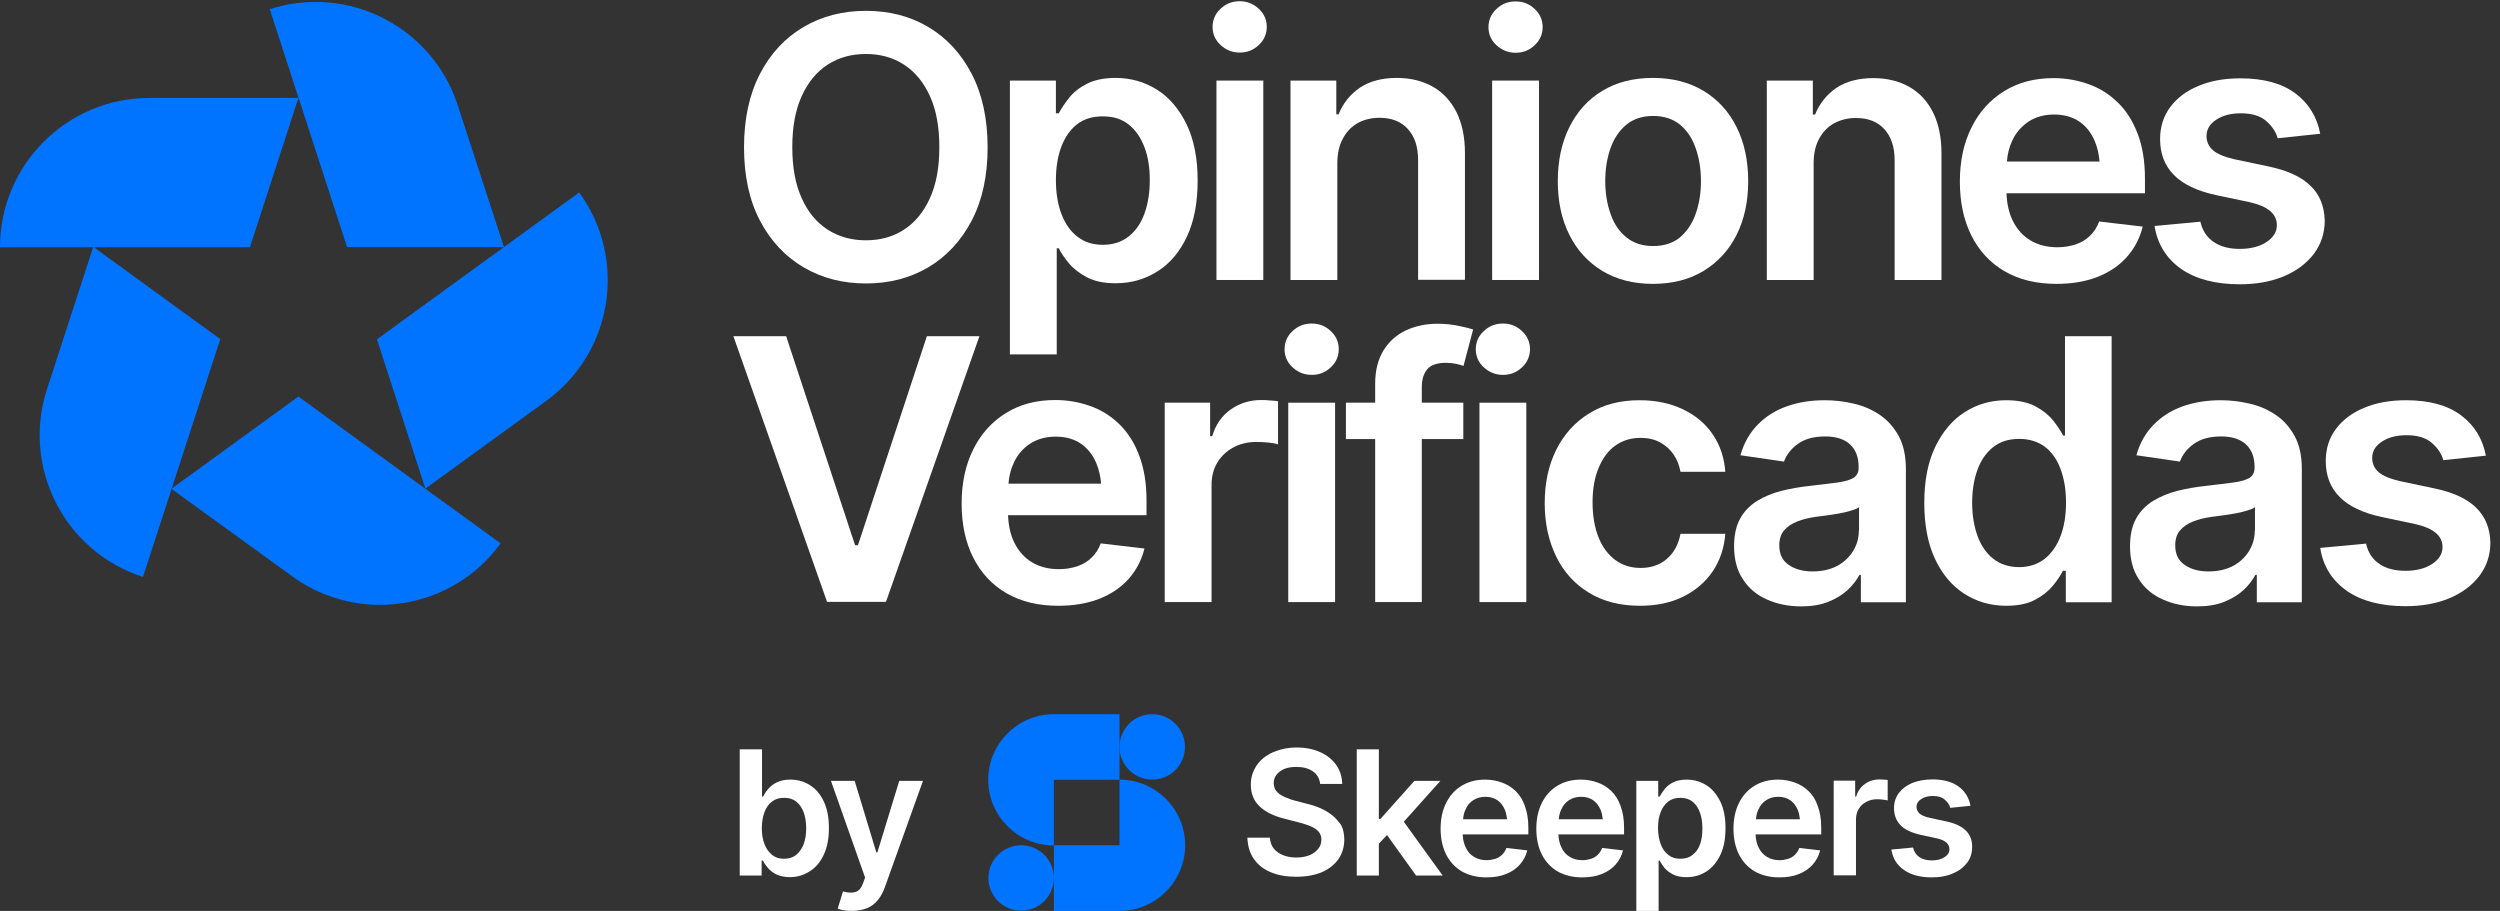
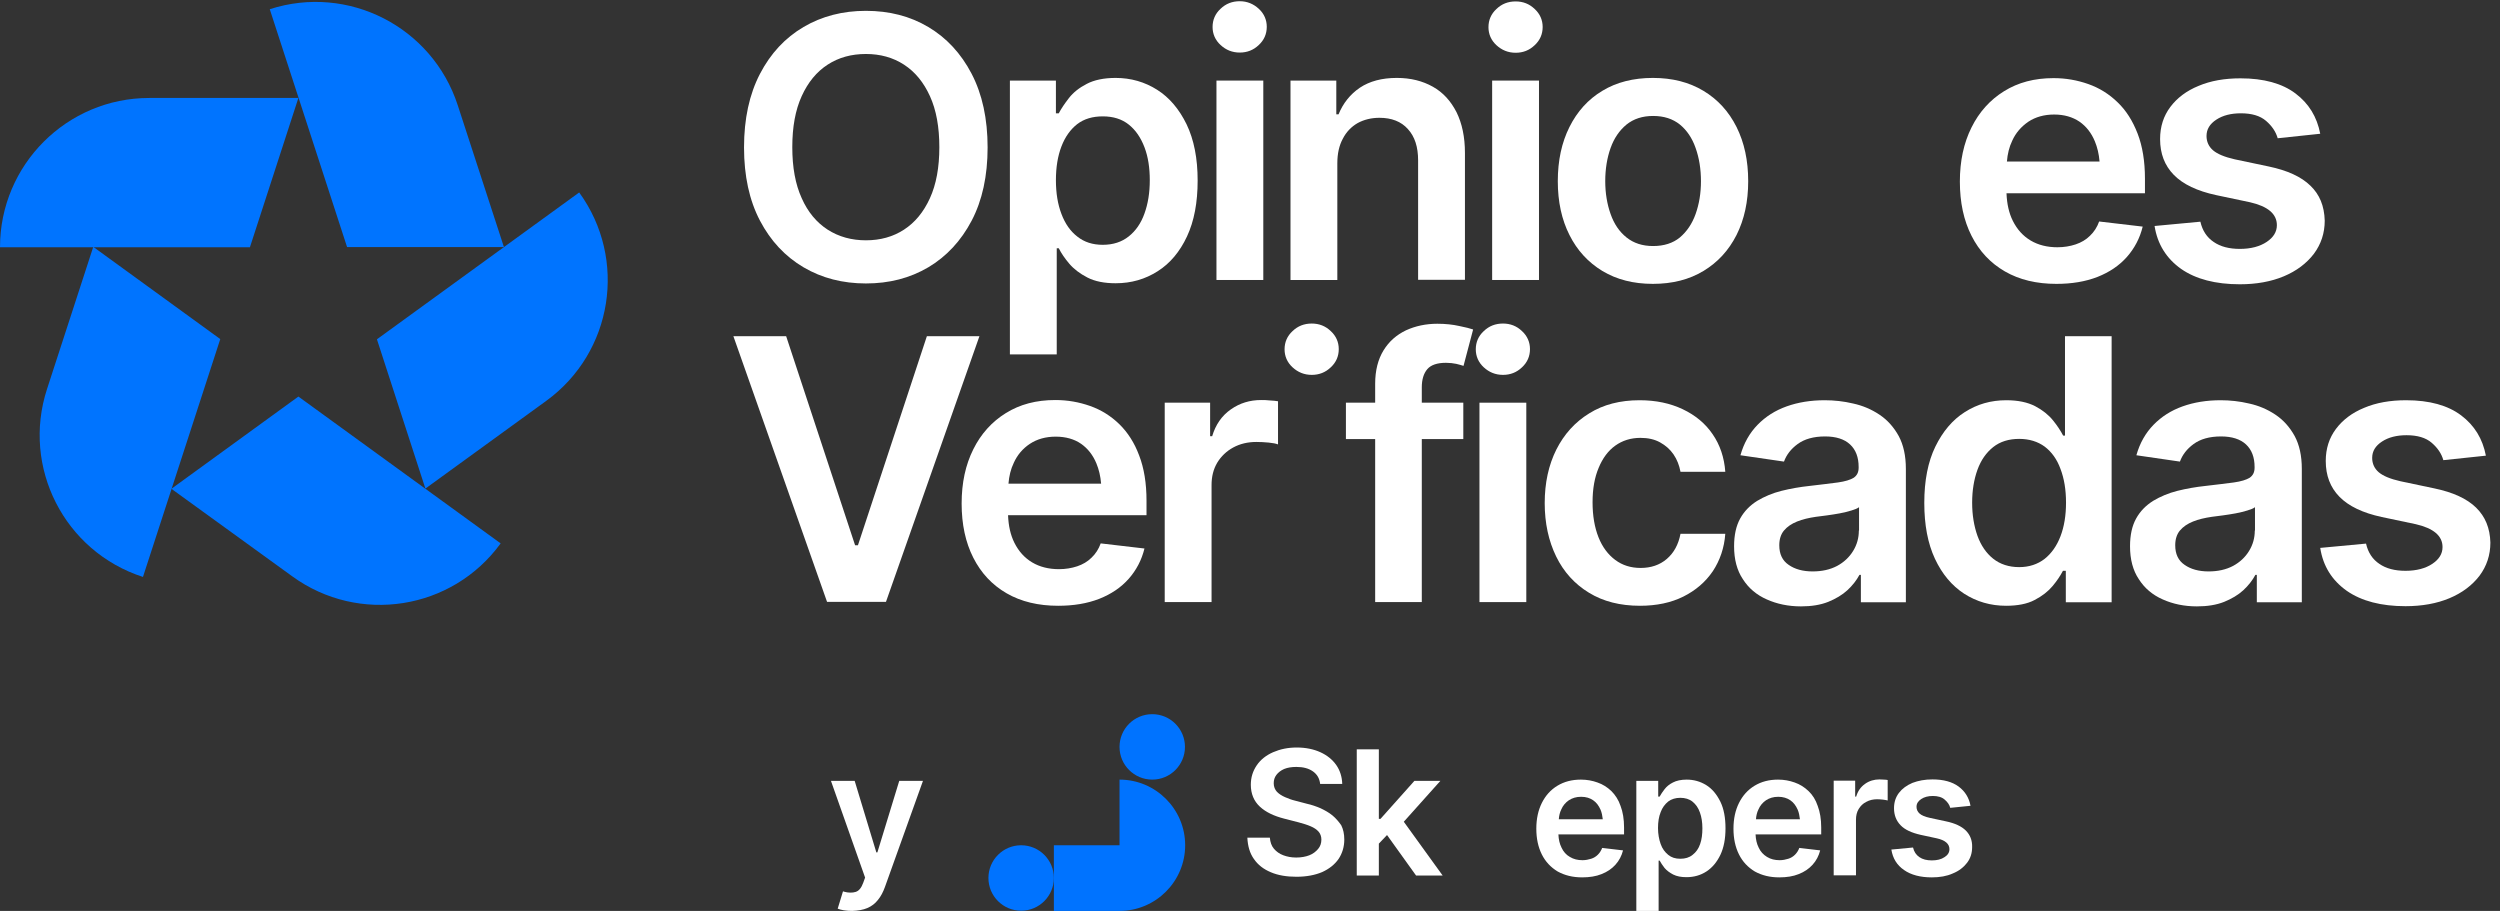
<svg xmlns="http://www.w3.org/2000/svg" version="1.1" id="Layer_1" x="0px" y="0px" viewBox="0 0 1222.4 445.4" style="enable-background:new 0 0 1222.4 445.4;" xml:space="preserve">
  <rect x="0" y="0" width="1222.4" height="445.4" fill="#333333" stroke="none" />
  <style type="text/css"> .st0{fill:#FFFFFF;} .st1{fill:#0073FF;} .st2{fill:#0074FF;} </style>
  <g>
    <g>
      <g>
        <path class="st0" d="M651.5,398.7c-1.7-1.4-3.7-2.5-5.8-3.5c-2.1-0.9-4.4-1.7-6.7-2.2l-5.7-1.5c-1.7-0.4-3.3-1-4.9-1.7 c-1.6-0.7-2.9-1.5-4-2.6c-1-1.1-1.6-2.5-1.6-4.2c0-1.6,0.4-2.9,1.3-4.1c0.9-1.2,2.2-2.2,3.8-2.9c1.7-0.7,3.7-1,6-1 c3.3,0,6,0.7,8.1,2.2s3.2,3.5,3.5,6.1h10.8c-0.1-3.5-1.1-6.6-2.9-9.2c-1.9-2.7-4.5-4.8-7.8-6.3s-7.2-2.3-11.5-2.3 c-4.4,0-8.1,0.8-11.6,2.3c-3.4,1.5-6.1,3.6-8,6.4s-2.9,5.9-2.9,9.5c0,4.4,1.5,8,4.4,10.7s6.9,4.6,12,5.9l7,1.8 c2.2,0.6,4.2,1.2,5.8,1.9c1.7,0.7,3,1.6,3.9,2.6s1.4,2.4,1.4,3.9c0,1.8-0.5,3.3-1.6,4.6s-2.5,2.4-4.3,3.1s-4,1.1-6.4,1.1 s-4.4-0.4-6.3-1.1s-3.4-1.8-4.6-3.2c-1.2-1.4-1.8-3.2-2-5.4h-11c0.2,4.1,1.2,7.6,3.2,10.4c2,2.9,4.7,5,8.3,6.5 c3.5,1.5,7.7,2.2,12.5,2.2s9.1-0.8,12.6-2.3c3.5-1.6,6.1-3.7,8-6.4c1.8-2.7,2.8-5.9,2.8-9.5c0-2.7-0.5-5-1.5-7 C654.6,401.8,653.2,400.1,651.5,398.7L651.5,398.7z" />
        <polygon class="st0" points="704.3,381.8 691.6,381.8 675,400.4 674.2,400.4 674.2,366.4 663.4,366.4 663.4,428.1 674.2,428.1 674.2,412.5 678.2,408.3 692.4,428.1 705.4,428.1 686.4,401.8 " />
-         <path class="st0" d="M741.1,386.8c-2-1.9-4.2-3.3-6.8-4.2c-2.5-0.9-5.2-1.4-8.1-1.4c-4.4,0-8.2,1-11.5,3s-5.8,4.8-7.6,8.4 s-2.7,7.8-2.7,12.6c0,4.8,0.9,9,2.7,12.6s4.4,6.3,7.7,8.3c3.4,1.9,7.4,2.9,12,2.9c3.6,0,6.8-0.5,9.5-1.6c2.8-1.1,5-2.6,6.8-4.6 s3-4.3,3.7-7l-10.2-1.2c-0.5,1.3-1.2,2.4-2.1,3.3c-0.9,0.9-2,1.6-3.3,2s-2.7,0.7-4.2,0.7c-2.4,0-4.4-0.5-6.2-1.6 c-1.8-1-3.2-2.6-4.1-4.6c-0.9-1.8-1.4-3.9-1.5-6.4h32.1v-3.4c0-4.1-0.6-7.6-1.7-10.5C744.6,391.1,743,388.7,741.1,386.8 L741.1,386.8z M720.3,391.3c1.7-1.1,3.6-1.7,6-1.7c2.3,0,4.3,0.6,5.9,1.7c1.6,1.1,2.7,2.6,3.6,4.6c0.6,1.4,0.9,3,1.1,4.7h-21.5 c0.1-1.7,0.5-3.4,1.2-4.8C717.4,393.9,718.6,392.4,720.3,391.3L720.3,391.3z" />
        <path class="st0" d="M787.9,386.8c-2-1.9-4.2-3.3-6.8-4.2c-2.5-0.9-5.2-1.4-8.1-1.4c-4.4,0-8.2,1-11.5,3s-5.8,4.8-7.6,8.4 s-2.7,7.8-2.7,12.6c0,4.8,0.9,9,2.7,12.6s4.4,6.3,7.7,8.3c3.4,1.9,7.4,2.9,12,2.9c3.6,0,6.8-0.5,9.5-1.6c2.8-1.1,5-2.6,6.8-4.6 s3-4.3,3.7-7l-10.2-1.2c-0.5,1.3-1.2,2.4-2.1,3.3c-0.9,0.9-2,1.6-3.3,2s-2.7,0.7-4.2,0.7c-2.4,0-4.4-0.5-6.2-1.6 c-1.8-1-3.2-2.6-4.1-4.6c-0.9-1.8-1.4-3.9-1.5-6.4h32.1v-3.4c0-4.1-0.6-7.6-1.7-10.5C791.4,391.1,789.8,388.7,787.9,386.8 L787.9,386.8z M767.1,391.3c1.7-1.1,3.6-1.7,6-1.7s4.3,0.6,5.9,1.7c1.6,1.1,2.7,2.6,3.6,4.6c0.6,1.4,0.9,3,1.1,4.7h-21.5 c0.1-1.7,0.5-3.4,1.2-4.8C764.2,393.9,765.5,392.4,767.1,391.3L767.1,391.3z" />
        <path class="st0" d="M834.3,383.9c-2.9-1.8-6.1-2.7-9.6-2.7c-2.7,0-5,0.5-6.7,1.4c-1.8,0.9-3.1,2-4.1,3.3s-1.8,2.5-2.4,3.6h-0.7 v-7.7h-10.7v63.6H811v-24.6h0.5c0.6,1.1,1.4,2.3,2.4,3.6c1.1,1.3,2.5,2.3,4.2,3.2c1.8,0.9,3.9,1.3,6.5,1.3c3.6,0,6.9-0.9,9.8-2.8 c2.9-1.9,5.1-4.6,6.8-8.1c1.7-3.6,2.5-7.9,2.5-13s-0.8-9.5-2.5-13C839.4,388.4,837.2,385.7,834.3,383.9L834.3,383.9z M831.3,412.7c-0.8,2.3-2,4-3.7,5.3c-1.6,1.3-3.6,1.9-6,1.9s-4.3-0.6-5.9-1.9c-1.6-1.3-2.9-3-3.7-5.3c-0.8-2.2-1.3-4.9-1.3-7.8 c0-3,0.4-5.6,1.3-7.8c0.8-2.2,2.1-3.9,3.7-5.2c1.6-1.2,3.6-1.8,5.9-1.8s4.4,0.6,6,1.9s2.8,3,3.6,5.3c0.8,2.2,1.2,4.8,1.2,7.7 S832.1,410.4,831.3,412.7L831.3,412.7z" />
        <path class="st0" d="M884.3,386.8c-2-1.9-4.2-3.3-6.8-4.2c-2.5-0.9-5.2-1.4-8.1-1.4c-4.4,0-8.2,1-11.5,3s-5.8,4.8-7.6,8.4 s-2.7,7.8-2.7,12.6c0,4.8,0.9,9,2.7,12.6s4.4,6.3,7.7,8.3c3.4,1.9,7.4,2.9,12,2.9c3.6,0,6.8-0.5,9.5-1.6c2.8-1.1,5-2.6,6.8-4.6 s3-4.3,3.7-7l-10.2-1.2c-0.5,1.3-1.2,2.4-2.1,3.3c-0.9,0.9-2,1.6-3.3,2s-2.7,0.7-4.2,0.7c-2.4,0-4.4-0.5-6.2-1.6 s-3.2-2.6-4.1-4.6c-0.9-1.8-1.4-3.9-1.5-6.4h32.1v-3.4c0-4.1-0.6-7.6-1.7-10.5C887.8,391.1,886.3,388.7,884.3,386.8L884.3,386.8z M863.5,391.3c1.7-1.1,3.6-1.7,6-1.7c2.3,0,4.3,0.6,5.9,1.7c1.6,1.1,2.7,2.6,3.6,4.6c0.6,1.4,0.9,3,1.1,4.7h-21.5 c0.1-1.7,0.5-3.4,1.2-4.8C860.6,393.9,861.9,392.4,863.5,391.3L863.5,391.3z" />
        <path class="st0" d="M919,381.1c-2.6,0-5,0.7-7.1,2.2s-3.5,3.5-4.3,6.2h-0.5v-7.8h-10.5V428h10.9v-27.2c0-2,0.4-3.7,1.3-5.2 c0.9-1.5,2.1-2.7,3.7-3.5c1.6-0.9,3.4-1.3,5.4-1.3c0.9,0,1.9,0.1,2.9,0.2s1.7,0.3,2.2,0.4v-10c-0.5-0.1-1.1-0.2-1.9-0.2 S919.6,381.1,919,381.1L919,381.1z" />
        <path class="st0" d="M961.2,406.1c-2.1-2.1-5.4-3.6-9.7-4.5l-7.9-1.7c-2.3-0.5-4-1.2-5-2.1s-1.5-2-1.5-3.3c0-1.6,0.8-2.8,2.3-3.8 s3.4-1.5,5.7-1.5c2.5,0,4.5,0.6,5.8,1.8c1.4,1.2,2.3,2.5,2.7,4l9.9-1c-0.7-3.9-2.7-7.1-5.8-9.4s-7.4-3.5-12.8-3.5 c-3.7,0-6.9,0.6-9.8,1.7c-2.8,1.2-5,2.8-6.6,4.9s-2.4,4.6-2.4,7.5c0,3.4,1.1,6.1,3.2,8.3s5.4,3.7,9.8,4.7l7.9,1.7 c4.1,0.9,6.2,2.7,6.2,5.3c0,1.6-0.8,2.9-2.4,3.9c-1.6,1.1-3.7,1.6-6.2,1.6s-4.5-0.5-6.1-1.6s-2.6-2.6-3.1-4.7l-10.6,1 c0.7,4.3,2.7,7.6,6.2,10c3.4,2.4,8,3.6,13.6,3.6c3.9,0,7.3-0.6,10.2-1.9c3-1.2,5.3-3,7-5.2s2.5-4.8,2.5-7.7 C964.4,410.9,963.3,408.2,961.2,406.1L961.2,406.1z" />
      </g>
      <g>
        <circle class="st1" cx="563.4" cy="365.2" r="16" />
        <ellipse class="st1" cx="499.3" cy="429.3" rx="16" ry="16" />
-         <path class="st1" d="M547.4,349.2h-32.1c-17.7,0-32.1,14.4-32.1,32.1s14.4,32.1,32.1,32.1v-32.1h32.1V349.2z" />
        <path class="st1" d="M547.4,381.2v32.1h-32.1v32.1h32.1l0,0c17.7,0,32.1-14.4,32.1-32.1S565.1,381.2,547.4,381.2z" />
      </g>
    </g>
    <g>
-       <path class="st0" d="M386.3,428.9c-2.6,0-4.8-0.5-6.6-1.3c-1.8-0.9-3.2-2-4.2-3.2c-1.1-1.3-1.9-2.4-2.4-3.6h-0.7v7.3h-10.7v-61.7 h10.9v23.1h0.5c0.6-1.1,1.3-2.3,2.4-3.6s2.4-2.4,4.2-3.3c1.8-0.9,4-1.4,6.7-1.4c3.6,0,6.8,0.9,9.6,2.7c2.9,1.8,5.2,4.5,6.8,8 c1.7,3.5,2.5,7.9,2.5,13s-0.8,9.4-2.5,13s-3.9,6.3-6.8,8.1S390,428.9,386.3,428.9L386.3,428.9z M383.3,419.9c2.4,0,4.4-0.6,6-1.9 s2.8-3.1,3.7-5.3c0.8-2.3,1.2-4.8,1.2-7.7s-0.4-5.4-1.2-7.7c-0.8-2.2-2-4-3.6-5.3s-3.6-1.9-6-1.9s-4.3,0.6-5.9,1.8 c-1.6,1.2-2.8,2.9-3.7,5.2c-0.8,2.2-1.3,4.8-1.3,7.8s0.4,5.6,1.3,7.8c0.8,2.2,2.1,4,3.7,5.3C379.1,419.3,381,419.9,383.3,419.9 L383.3,419.9z" />
      <path class="st0" d="M416.7,445.4c-1.5,0-2.9-0.1-4.1-0.3s-2.3-0.5-3-0.8l2.6-8.5l0.5,0.2c2.2,0.6,4.1,0.6,5.7,0.1s2.8-2,3.7-4.5 l0.9-2.5l-16.7-47.3h11.6l10.6,35h0.5l10.7-35h11.6l-18.6,51.9c-0.9,2.5-2,4.6-3.4,6.3c-1.4,1.8-3.1,3.1-5.2,4 C422,444.9,419.5,445.3,416.7,445.4L416.7,445.4z" />
    </g>
  </g>
  <g>
    <path class="st2" d="M73,47.9c-40.3,0-73,32.7-73,73l0,0h122.2l23.7-73H73z" />
    <path class="st2" d="M223.8,51.4c-12.5-38.3-53.6-59.3-91.9-46.9l0,0l37.8,116.3l76.7,0L223.8,51.4z" />
    <path class="st2" d="M267.1,196c32.6-23.7,39.8-69.3,16.1-101.9l0,0l-98.9,71.8l23.7,73L267.1,196z" />
    <path class="st2" d="M142.9,281.8c32.6,23.7,78.2,16.5,101.9-16.1l0,0l-98.9-71.8l-62.1,45.1L142.9,281.8z" />
    <path class="st2" d="M23,190.2c-12.5,38.3,8.5,79.5,46.9,91.9l0,0l37.8-116.3l-62.1-45.1L23,190.2z" />
  </g>
  <g>
    <path class="st0" d="M392.9,130.7c9,5.3,19.2,7.9,30.5,7.9c11.4,0,21.5-2.6,30.5-7.9c8.9-5.3,16-12.9,21.2-22.8 c5.2-9.9,7.8-21.9,7.8-35.8c0-14-2.6-26-7.8-36c-5.2-10-12.3-17.6-21.2-22.9c-8.9-5.3-19.1-7.9-30.5-7.9c-11.3,0-21.5,2.6-30.5,7.9 c-9,5.3-16.1,12.9-21.3,22.9c-5.2,10-7.8,22-7.8,36c0,13.9,2.6,25.9,7.8,35.8C376.8,117.8,383.9,125.4,392.9,130.7z M392,47 c3.1-6.8,7.3-11.9,12.7-15.4c5.4-3.5,11.6-5.2,18.7-5.2c7,0,13.2,1.7,18.6,5.2c5.4,3.5,9.6,8.6,12.7,15.4c3.1,6.8,4.6,15.1,4.6,25 c0,9.8-1.5,18.1-4.6,24.9c-3.1,6.8-7.3,11.9-12.7,15.4c-5.4,3.5-11.6,5.2-18.6,5.2c-7,0-13.2-1.7-18.7-5.2 c-5.4-3.5-9.7-8.6-12.7-15.4c-3.1-6.8-4.6-15.1-4.6-24.9C387.4,62.1,388.9,53.8,392,47z" />
    <path class="st0" d="M580.4,115.6c3.5-7.5,5.2-16.6,5.2-27.3c0-10.9-1.8-20-5.4-27.5c-3.6-7.4-8.4-13.1-14.4-16.9 c-6-3.8-12.8-5.8-20.3-5.8c-5.7,0-10.5,1-14.1,2.9c-3.7,1.9-6.6,4.2-8.7,6.9c-2.1,2.7-3.8,5.2-5,7.5h-1.4V39.4h-22.5v133.9h22.9 v-51.9h1c1.2,2.4,2.9,4.9,5.1,7.5c2.2,2.6,5.2,4.9,8.9,6.8c3.7,1.9,8.3,2.8,13.8,2.8c7.7,0,14.5-2,20.6-5.9 C572.1,128.8,576.9,123.1,580.4,115.6z M559.6,104.4c-1.7,4.8-4.3,8.5-7.7,11.2c-3.4,2.7-7.6,4.1-12.7,4.1c-4.9,0-9-1.3-12.4-4 c-3.4-2.6-6-6.3-7.8-11.1c-1.8-4.7-2.7-10.2-2.7-16.5c0-6.3,0.9-11.8,2.7-16.5c1.8-4.7,4.4-8.3,7.7-10.9c3.4-2.6,7.6-3.8,12.5-3.8 c5.1,0,9.3,1.3,12.7,4c3.4,2.7,5.9,6.4,7.7,11.1s2.6,10.1,2.6,16.1C562.2,94.3,561.3,99.7,559.6,104.4z" />
    <rect x="594.8" y="39.4" class="st0" width="22.9" height="97.5" />
    <path class="st0" d="M606.2,25.7c3.6,0,6.7-1.2,9.3-3.7c2.6-2.4,3.9-5.4,3.9-8.9c0-3.4-1.3-6.4-3.9-8.8c-2.6-2.4-5.7-3.7-9.3-3.7 c-3.7,0-6.8,1.2-9.4,3.7c-2.6,2.4-3.9,5.4-3.9,8.9c0,3.4,1.3,6.4,3.9,8.8C599.5,24.5,602.6,25.7,606.2,25.7z" />
    <path class="st0" d="M663.8,60.2c3.1-1.7,6.7-2.6,10.7-2.6c5.9,0,10.6,1.8,13.9,5.5c3.4,3.7,5,8.8,5,15.3v58.4h22.9v-62 c0-7.8-1.4-14.4-4.1-19.9c-2.8-5.5-6.6-9.7-11.6-12.5c-5-2.8-10.8-4.3-17.6-4.3c-7.3,0-13.3,1.6-18.1,4.8c-4.7,3.2-8.2,7.6-10.4,13 h-1.1V39.4H631v97.5h22.9v-57c0-4.8,0.9-8.8,2.7-12.1C658.3,64.5,660.7,62,663.8,60.2z" />
    <path class="st0" d="M741.1,0.7c-3.7,0-6.8,1.2-9.4,3.7c-2.6,2.4-3.9,5.4-3.9,8.9c0,3.4,1.3,6.4,3.9,8.8c2.6,2.4,5.7,3.7,9.4,3.7 c3.6,0,6.7-1.2,9.3-3.7c2.6-2.4,3.9-5.4,3.9-8.9c0-3.4-1.3-6.4-3.9-8.8C747.8,1.9,744.7,0.7,741.1,0.7z" />
    <rect x="729.6" y="39.4" class="st0" width="22.9" height="97.5" />
    <path class="st0" d="M783.5,132.5c7,4.2,15.2,6.3,24.7,6.3c9.5,0,17.8-2.1,24.7-6.3c7-4.2,12.4-10.1,16.2-17.6 c3.8-7.6,5.7-16.3,5.7-26.3c0-10.1-1.9-18.9-5.7-26.5s-9.2-13.5-16.2-17.7c-7-4.2-15.2-6.3-24.7-6.3c-9.5,0-17.8,2.1-24.7,6.3 c-7,4.2-12.3,10.1-16.1,17.7c-3.8,7.6-5.7,16.4-5.7,26.5c0,10,1.9,18.8,5.7,26.3C771.2,122.5,776.6,128.3,783.5,132.5z M787.5,72.4 c1.7-4.8,4.3-8.6,7.8-11.5c3.5-2.8,7.8-4.2,13-4.2c5.3,0,9.6,1.4,13.1,4.2c3.4,2.8,6,6.6,7.7,11.5c1.7,4.8,2.6,10.2,2.6,16.2 c0,5.9-0.9,11.2-2.6,16c-1.7,4.8-4.3,8.6-7.7,11.5c-3.4,2.8-7.8,4.2-13.1,4.2c-5.2,0-9.5-1.4-13-4.2c-3.5-2.8-6.1-6.6-7.8-11.5 c-1.7-4.8-2.6-10.2-2.6-16C784.9,82.6,785.8,77.2,787.5,72.4z" />
-     <path class="st0" d="M886.8,79.9c0-4.8,0.9-8.8,2.7-12.1c1.8-3.3,4.2-5.8,7.3-7.5c3.1-1.7,6.7-2.6,10.7-2.6 c5.9,0,10.6,1.8,13.9,5.5c3.4,3.7,5,8.8,5,15.3v58.4h22.9v-62c0-7.8-1.4-14.4-4.1-19.9c-2.8-5.5-6.6-9.7-11.6-12.5 c-5-2.8-10.8-4.3-17.6-4.3c-7.3,0-13.3,1.6-18.1,4.8c-4.7,3.2-8.2,7.6-10.4,13h-1.1V39.4h-22.5v97.5h22.9V79.9z" />
    <path class="st0" d="M1026.4,108.3c-1,2.8-2.5,5.1-4.5,7c-1.9,1.9-4.3,3.3-7,4.2c-2.7,0.9-5.7,1.4-8.9,1.4c-5,0-9.4-1.1-13.1-3.3 c-3.7-2.2-6.6-5.4-8.7-9.6c-1.9-3.8-2.9-8.3-3.1-13.5h67.7v-7.1c0-8.5-1.2-15.9-3.6-22.1c-2.4-6.2-5.6-11.3-9.8-15.3 c-4.1-4-8.9-7-14.3-8.9c-5.4-1.9-11-2.9-17-2.9c-9.3,0-17.3,2.1-24.2,6.4c-6.8,4.2-12.2,10.2-15.9,17.7c-3.8,7.6-5.7,16.4-5.7,26.5 c0,10.2,1.9,19,5.7,26.5c3.8,7.5,9.2,13.3,16.3,17.4c7.1,4.1,15.5,6.1,25.2,6.1c7.5,0,14.2-1.1,20.1-3.4c5.8-2.3,10.6-5.5,14.4-9.8 c3.7-4.2,6.3-9.1,7.7-14.8L1026.4,108.3z M991.8,59.5c3.5-2.3,7.7-3.5,12.6-3.5c4.9,0,9,1.2,12.4,3.5c3.3,2.3,5.8,5.5,7.5,9.6 c1.2,2.9,2,6.2,2.3,9.9h-45.3c0.3-3.7,1.1-7.1,2.6-10.2C985.6,65,988.3,61.9,991.8,59.5z" />
    <path class="st0" d="M1129.7,90.8c-4.5-4.4-11.3-7.5-20.4-9.4l-16.6-3.5c-4.9-1.1-8.5-2.6-10.6-4.4c-2.1-1.8-3.2-4.2-3.2-7 c0-3.3,1.6-5.9,4.8-8s7.2-3.1,12-3.1c5.3,0,9.4,1.2,12.3,3.7c2.9,2.5,4.8,5.3,5.7,8.5l20.8-2.2c-1.6-8.3-5.6-14.8-12.1-19.7 c-6.5-4.9-15.5-7.4-26.9-7.4c-7.8,0-14.6,1.2-20.5,3.7c-5.9,2.4-10.5,5.9-13.8,10.3c-3.3,4.4-5,9.6-5,15.7c0,7.1,2.2,12.9,6.7,17.5 c4.5,4.6,11.4,7.9,20.7,9.9l16.6,3.5c8.7,2,13.1,5.7,13.1,11.2c0,3.3-1.7,6-5,8.2c-3.3,2.2-7.7,3.4-13.1,3.4 c-5.2,0-9.5-1.1-12.8-3.4c-3.3-2.2-5.5-5.5-6.5-9.9l-22.4,2.1c1.4,8.9,5.8,15.9,13,21c7.2,5,16.8,7.5,28.7,7.5 c8.1,0,15.3-1.3,21.5-3.9c6.2-2.6,11.1-6.3,14.7-11c3.5-4.7,5.3-10.1,5.3-16.2C1136.5,100.7,1134.2,95.1,1129.7,90.8z" />
    <polygon class="st0" points="453.2,164.4 419.5,266.6 418.1,266.6 384.4,164.4 358.6,164.4 404.4,294.3 433.2,294.3 478.9,164.4 " />
    <path class="st0" d="M547.3,207.4c-4.1-4-8.9-7-14.3-8.9c-5.4-1.9-11-2.9-17-2.9c-9.3,0-17.3,2.1-24.2,6.4 c-6.8,4.2-12.2,10.2-15.9,17.7c-3.8,7.6-5.7,16.4-5.7,26.5c0,10.2,1.9,19,5.7,26.5c3.8,7.5,9.2,13.3,16.3,17.4 c7.1,4.1,15.5,6.1,25.2,6.1c7.5,0,14.2-1.1,20.1-3.4c5.8-2.3,10.6-5.5,14.4-9.8c3.7-4.2,6.3-9.1,7.7-14.8l-21.4-2.5 c-1,2.8-2.5,5.1-4.5,7c-1.9,1.9-4.3,3.3-7,4.2s-5.7,1.4-8.9,1.4c-5,0-9.4-1.1-13.1-3.3c-3.7-2.2-6.6-5.4-8.7-9.6 c-1.9-3.8-2.9-8.3-3.1-13.5h67.7v-7.1c0-8.5-1.2-15.9-3.6-22.1C554.7,216.5,551.4,211.4,547.3,207.4z M503.6,217 c3.5-2.3,7.7-3.5,12.6-3.5c4.9,0,9.1,1.2,12.4,3.5c3.3,2.3,5.8,5.5,7.5,9.6c1.2,2.9,2,6.2,2.3,9.9h-45.3c0.3-3.7,1.1-7.1,2.6-10.2 C497.4,222.5,500.1,219.3,503.6,217z" />
    <path class="st0" d="M616.7,195.6c-5.6,0-10.5,1.5-14.9,4.6c-4.4,3.1-7.4,7.4-9.1,13.1h-1v-16.4h-22.2v97.5h22.9v-57.2 c0-4.2,0.9-7.8,2.8-11c1.9-3.1,4.5-5.6,7.8-7.4c3.3-1.8,7.1-2.7,11.3-2.7c1.9,0,3.9,0.1,6,0.3c2.1,0.2,3.6,0.5,4.6,0.9v-21.1 c-1-0.2-2.4-0.3-4-0.4C619.3,195.6,617.9,195.6,616.7,195.6z" />
    <path class="st0" d="M641.4,158.2c-3.7,0-6.8,1.2-9.4,3.7c-2.6,2.4-3.9,5.4-3.9,8.9c0,3.4,1.3,6.4,3.9,8.8s5.7,3.7,9.4,3.7 c3.6,0,6.7-1.2,9.3-3.7c2.6-2.4,3.9-5.4,3.9-8.9c0-3.4-1.3-6.4-3.9-8.8C648.1,159.4,645,158.2,641.4,158.2z" />
-     <rect x="629.9" y="196.9" class="st0" width="22.9" height="97.5" />
    <path class="st0" d="M702.8,158.3c-5.6,0-10.7,1.1-15.3,3.2c-4.6,2.2-8.3,5.4-11,9.8c-2.7,4.4-4.1,9.8-4.1,16.4v9.2h-14.3v17.8 h14.3v79.7h22.8v-79.7h20.3v-17.8h-20.3v-7.5c0-3.8,0.9-6.8,2.7-8.9c1.8-2.1,4.9-3.1,9.1-3.1c1.9,0,3.5,0.2,5,0.5 c1.4,0.3,2.6,0.7,3.6,1l4.7-17.8c-1.5-0.5-3.7-1.1-6.8-1.7C710.4,158.7,706.8,158.3,702.8,158.3z" />
    <path class="st0" d="M734.9,158.2c-3.7,0-6.8,1.2-9.4,3.7c-2.6,2.4-3.9,5.4-3.9,8.9c0,3.4,1.3,6.4,3.9,8.8s5.7,3.7,9.4,3.7 c3.6,0,6.7-1.2,9.3-3.7c2.6-2.4,3.9-5.4,3.9-8.9c0-3.4-1.3-6.4-3.9-8.8C741.6,159.4,738.5,158.2,734.9,158.2z" />
    <rect x="723.4" y="196.9" class="st0" width="22.9" height="97.5" />
    <path class="st0" d="M789.8,217.9c3.5-2.5,7.6-3.8,12.3-3.8c3.7,0,6.9,0.7,9.6,2.2c2.7,1.5,4.9,3.4,6.6,5.9 c1.7,2.5,2.8,5.3,3.4,8.5h21.9c-0.5-7-2.6-13.2-6.2-18.4c-3.6-5.3-8.5-9.3-14.6-12.2c-6.1-2.9-13.1-4.4-21.1-4.4 c-9.5,0-17.7,2.1-24.6,6.4c-7,4.3-12.3,10.2-16.1,17.7c-3.8,7.6-5.7,16.3-5.7,26.2c0,9.8,1.9,18.5,5.6,26.1 c3.7,7.6,9.1,13.5,16,17.7c7,4.3,15.3,6.4,25,6.4c8.1,0,15.2-1.5,21.2-4.5c6-3,10.8-7.1,14.4-12.4c3.5-5.3,5.6-11.4,6.1-18.3h-21.9 c-1,5.2-3.2,9.3-6.7,12.3c-3.5,3-7.8,4.4-12.8,4.4c-4.8,0-8.9-1.3-12.4-3.9c-3.5-2.6-6.3-6.3-8.2-11.1c-1.9-4.8-2.9-10.5-2.9-17.1 c0-6.6,1-12.2,3-16.9C783.6,224.1,786.3,220.4,789.8,217.9z" />
    <path class="st0" d="M918.9,202.7c-3.9-2.6-8.2-4.4-12.8-5.4c-4.6-1.1-9.3-1.6-13.9-1.6c-6.8,0-13,1-18.6,3s-10.3,5-14.2,9 c-3.9,4-6.7,8.9-8.4,14.9l21.3,3.1c1.2-3.3,3.4-6.2,6.7-8.6c3.3-2.4,7.7-3.7,13.4-3.7c5.3,0,9.4,1.3,12.2,3.9 c2.8,2.6,4.2,6.3,4.2,11v0.4c0,2.2-0.8,3.8-2.4,4.9c-1.6,1-4.2,1.8-7.7,2.3c-3.5,0.5-8.2,1-13.9,1.7c-4.7,0.5-9.3,1.3-13.7,2.4 c-4.4,1.1-8.4,2.8-11.9,4.9c-3.5,2.2-6.3,5-8.3,8.6c-2,3.6-3,8.1-3,13.6c0,6.4,1.4,11.8,4.3,16.1c2.8,4.4,6.7,7.7,11.7,9.9 c4.9,2.2,10.5,3.4,16.7,3.4c5.1,0,9.5-0.7,13.3-2.2c3.7-1.5,6.9-3.4,9.4-5.7s4.5-4.9,5.9-7.5h0.7v13.4h22v-65.2 c0-6.5-1.2-11.8-3.5-16.1C925.9,208.7,922.8,205.3,918.9,202.7z M908.9,259.4c0,3.6-0.9,6.9-2.8,10c-1.9,3.1-4.5,5.5-7.8,7.3 c-3.4,1.8-7.4,2.7-12,2.7c-4.8,0-8.7-1.1-11.7-3.2c-3.1-2.1-4.6-5.3-4.6-9.6c0-3,0.8-5.4,2.3-7.2c1.6-1.9,3.7-3.3,6.4-4.4 c2.7-1.1,5.8-1.8,9.2-2.3c1.5-0.2,3.3-0.4,5.4-0.7c2.1-0.3,4.2-0.6,6.3-1c2.1-0.4,4.1-0.9,5.7-1.4c1.7-0.5,2.9-1,3.7-1.6V259.4z" />
    <path class="st0" d="M1009.8,213h-1c-1.2-2.3-2.8-4.8-5-7.5s-5.1-5-8.7-6.9c-3.7-1.9-8.4-2.9-14.1-2.9c-7.5,0-14.2,1.9-20.3,5.8 c-6,3.8-10.8,9.5-14.4,16.9c-3.6,7.4-5.4,16.6-5.4,27.5c0,10.7,1.7,19.8,5.2,27.3c3.5,7.5,8.3,13.2,14.3,17.1 c6.1,3.9,12.9,5.9,20.5,5.9c5.6,0,10.3-0.9,13.9-2.8c3.7-1.9,6.6-4.2,8.8-6.8c2.2-2.6,3.9-5.2,5.1-7.5h1.4v15.4h22.4V164.4h-22.8 V213z M1007.5,262.2c-1.8,4.7-4.4,8.4-7.8,11.1c-3.4,2.6-7.5,4-12.4,4c-5,0-9.3-1.4-12.7-4.1c-3.4-2.7-6-6.5-7.7-11.2 c-1.7-4.8-2.6-10.2-2.6-16.2c0-6,0.9-11.4,2.6-16.1c1.7-4.7,4.3-8.4,7.7-11.1c3.4-2.7,7.7-4,12.7-4c4.9,0,9.1,1.3,12.5,3.8 c3.4,2.6,6,6.2,7.7,10.9c1.8,4.7,2.7,10.2,2.7,16.5C1010.2,252,1009.3,257.5,1007.5,262.2z" />
    <path class="st0" d="M1112.5,202.7c-3.9-2.6-8.2-4.4-12.8-5.4c-4.6-1.1-9.3-1.6-13.9-1.6c-6.8,0-13,1-18.6,3s-10.3,5-14.2,9 c-3.9,4-6.7,8.9-8.4,14.9l21.3,3.1c1.2-3.3,3.4-6.2,6.7-8.6c3.3-2.4,7.7-3.7,13.4-3.7c5.3,0,9.4,1.3,12.2,3.9 c2.8,2.6,4.2,6.3,4.2,11v0.4c0,2.2-0.8,3.8-2.4,4.9c-1.6,1-4.2,1.8-7.7,2.3c-3.5,0.5-8.2,1-13.9,1.7c-4.7,0.5-9.3,1.3-13.7,2.4 c-4.4,1.1-8.4,2.8-11.9,4.9c-3.5,2.2-6.3,5-8.3,8.6c-2,3.6-3,8.1-3,13.6c0,6.4,1.4,11.8,4.3,16.1c2.8,4.4,6.7,7.7,11.7,9.9 c4.9,2.2,10.5,3.4,16.7,3.4c5.1,0,9.5-0.7,13.3-2.2c3.7-1.5,6.9-3.4,9.4-5.7s4.5-4.9,5.9-7.5h0.7v13.4h22v-65.2 c0-6.5-1.2-11.8-3.5-16.1C1119.5,208.7,1116.4,205.3,1112.5,202.7z M1102.5,259.4c0,3.6-0.9,6.9-2.8,10c-1.9,3.1-4.5,5.5-7.8,7.3 c-3.4,1.8-7.4,2.7-12,2.7c-4.8,0-8.7-1.1-11.7-3.2c-3.1-2.1-4.6-5.3-4.6-9.6c0-3,0.8-5.4,2.3-7.2c1.6-1.9,3.7-3.3,6.4-4.4 c2.7-1.1,5.8-1.8,9.2-2.3c1.5-0.2,3.3-0.4,5.4-0.7c2.1-0.3,4.2-0.6,6.3-1c2.1-0.4,4.1-0.9,5.7-1.4c1.7-0.5,2.9-1,3.7-1.6V259.4z" />
    <path class="st0" d="M1210.7,248.2c-4.5-4.4-11.3-7.5-20.4-9.4l-16.6-3.5c-4.9-1.1-8.5-2.6-10.6-4.4c-2.1-1.8-3.2-4.2-3.2-7 c0-3.3,1.6-5.9,4.8-8c3.2-2.1,7.2-3.1,12-3.1c5.3,0,9.4,1.2,12.3,3.7c2.9,2.5,4.8,5.3,5.7,8.5l20.8-2.2 c-1.6-8.3-5.6-14.8-12.1-19.7c-6.5-4.9-15.5-7.4-26.9-7.4c-7.8,0-14.6,1.2-20.5,3.7c-5.9,2.4-10.5,5.9-13.8,10.3 c-3.3,4.4-5,9.6-5,15.7c0,7.1,2.2,12.9,6.7,17.5c4.5,4.6,11.4,7.9,20.7,9.9l16.6,3.5c8.7,2,13.1,5.7,13.1,11.2c0,3.3-1.7,6-5,8.2 c-3.3,2.2-7.7,3.4-13.1,3.4c-5.2,0-9.5-1.1-12.8-3.4c-3.3-2.2-5.5-5.5-6.5-9.9l-22.4,2.1c1.4,9,5.8,15.9,13,21 c7.2,5,16.8,7.5,28.7,7.5c8.1,0,15.3-1.3,21.5-3.9c6.2-2.6,11.1-6.3,14.7-11c3.5-4.7,5.3-10.1,5.3-16.2 C1217.5,258.2,1215.2,252.6,1210.7,248.2z" />
  </g>
</svg>